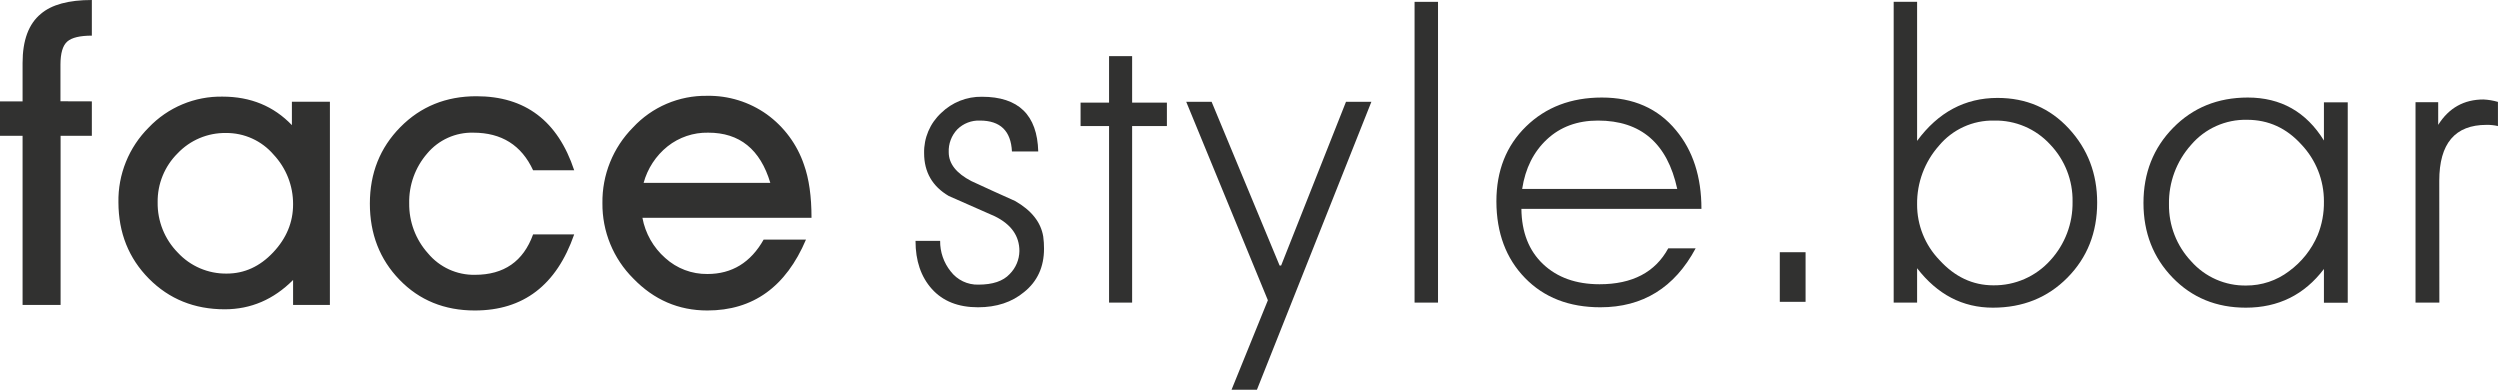
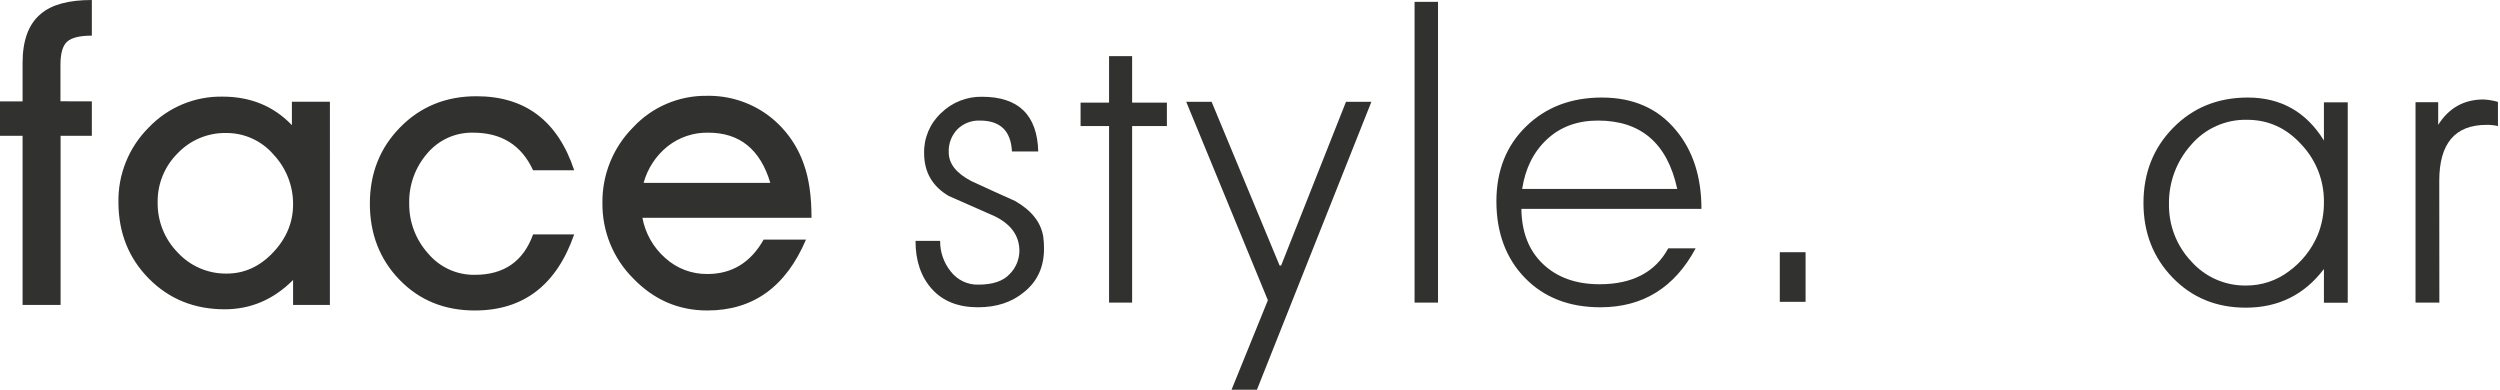
<svg xmlns="http://www.w3.org/2000/svg" width="1095" height="171" viewBox="0 0 1095 171" fill="none">
  <path d="M334.46 104.94H353.02C344.227 125.64 329.827 135.99 309.82 135.99C297.22 135.99 286.41 131.323 277.39 121.99C273.047 117.67 269.613 112.525 267.289 106.858C264.966 101.19 263.8 95.115 263.86 88.99C263.772 82.855 264.91 76.763 267.206 71.073C269.501 65.382 272.909 60.207 277.23 55.85C281.362 51.392 286.386 47.852 291.974 45.461C297.563 43.07 303.592 41.88 309.67 41.97C319.034 41.799 328.206 44.635 335.84 50.06C343.447 55.547 349.149 63.274 352.15 72.16C354.35 78.28 355.447 86.027 355.44 95.4H281.38C282.642 102.226 286.164 108.429 291.38 113.01C296.427 117.6 303.029 120.102 309.85 120.01C320.61 120.01 328.823 114.98 334.49 104.92L334.46 104.94ZM310.17 58.11C303.727 57.986 297.441 60.107 292.39 64.11C287.291 68.201 283.618 73.802 281.9 80.11H337.4C333.007 65.41 323.93 58.077 310.17 58.11ZM233.49 102.68H251.49C243.75 124.893 229.237 135.997 207.95 135.99C194.657 135.99 183.673 131.51 175 122.55C166.327 113.59 161.993 102.46 162 89.16C162 75.86 166.45 64.7 175.35 55.68C184.25 46.66 195.353 42.15 208.66 42.15C230.047 42.15 244.327 52.96 251.5 74.58H233.5C228.42 63.6 219.69 58.11 207.31 58.11C203.471 58.011 199.66 58.781 196.16 60.362C192.661 61.943 189.563 64.294 187.1 67.24C181.86 73.285 179.055 81.062 179.23 89.06C179.127 97.139 182.069 104.961 187.47 110.97C189.975 113.973 193.121 116.377 196.678 118.003C200.234 119.63 204.11 120.439 208.02 120.37C220.733 120.377 229.223 114.48 233.49 102.68ZM144.49 133.56H128.37V122.63C119.843 131.19 109.86 135.47 98.42 135.47C85.153 135.47 74.09 131 65.23 122.06C56.37 113.12 51.917 101.977 51.87 88.63C51.76 82.554 52.879 76.519 55.16 70.886C57.44 65.253 60.835 60.139 65.14 55.85C69.302 51.478 74.326 48.019 79.895 45.69C85.463 43.361 91.455 42.213 97.49 42.32C109.75 42.32 119.87 46.483 127.85 54.81V44.57H144.5L144.49 133.56ZM69.05 88.63C68.989 92.698 69.737 96.737 71.249 100.513C72.761 104.29 75.008 107.729 77.86 110.63C80.59 113.582 83.91 115.927 87.606 117.512C91.302 119.097 95.289 119.887 99.31 119.83C107.03 119.83 113.807 116.737 119.64 110.55C125.473 104.363 128.383 97.337 128.37 89.47C128.415 81.384 125.35 73.59 119.81 67.7C117.235 64.701 114.036 62.301 110.436 60.669C106.836 59.036 102.923 58.211 98.97 58.25C95.012 58.189 91.085 58.952 87.437 60.489C83.789 62.026 80.501 64.305 77.78 67.18C74.956 69.984 72.728 73.329 71.228 77.015C69.728 80.701 68.987 84.651 69.05 88.63V88.63ZM40.23 44.4V59.49H26.54V133.56H9.89V59.49H0V44.4H9.89V27.58C9.89 17.633 12.557 10.463 17.89 6.07C22.617 2.023 30.063 0 40.23 0V15.61C35.03 15.61 31.447 16.467 29.48 18.18C27.48 19.92 26.48 23.3 26.48 28.36V44.36L40.23 44.4Z" fill="#313130" />
  <path d="M401 105.5H411.78C411.723 110.35 413.352 115.069 416.39 118.85C417.808 120.715 419.65 122.215 421.762 123.227C423.875 124.239 426.198 124.734 428.54 124.67C434.807 124.67 439.37 123.13 442.23 120.05C444.912 117.367 446.444 113.744 446.5 109.95C446.5 103.337 442.91 98.263 435.73 94.73L415.54 85.83C408.353 81.61 404.76 75.353 404.76 67.06C404.689 63.768 405.319 60.498 406.606 57.468C407.894 54.437 409.811 51.714 412.23 49.48C414.594 47.175 417.391 45.36 420.46 44.141C423.529 42.923 426.809 42.324 430.11 42.38C446.11 42.38 454.323 50.363 454.75 66.33H443.23C442.783 57.323 438.117 52.817 429.23 52.81C427.399 52.732 425.571 53.034 423.863 53.697C422.154 54.359 420.6 55.368 419.3 56.66C418.036 57.99 417.052 59.561 416.406 61.279C415.76 62.996 415.466 64.826 415.54 66.66C415.54 71.68 418.847 75.9 425.46 79.32C431.847 82.287 438.233 85.193 444.62 88.04C451.807 92.153 455.913 97.343 456.94 103.61C457.179 105.37 457.292 107.144 457.28 108.92C457.28 116.92 454.373 123.253 448.56 127.92C443.227 132.36 436.497 134.583 428.37 134.59C419.703 134.59 412.973 131.923 408.18 126.59C403.387 121.257 400.993 114.24 401 105.54" fill="#313130" />
  <path d="M485.77 24.59H495.87V44.95H511.1V55.21H495.87V132.54H485.77V55.21H473.29V44.95H485.77V24.59Z" fill="#313130" />
  <path d="M589.54 44.6H600.66L550.54 170.69H539.42L555.33 131.51L519.57 44.6H530.69L560.46 116.29H561.14L589.54 44.6Z" fill="#313130" />
  <path d="M629.85 0.81H619.58V132.54H629.85V0.81Z" fill="#313130" />
  <path d="M745.23 91.48H666.37C666.49 101.74 669.657 109.807 675.87 115.68C682.083 121.553 690.323 124.493 700.59 124.5C714.957 124.5 724.993 119.253 730.7 108.76H742.7C733.467 125.98 719.553 134.59 700.96 134.59C687.28 134.59 676.28 130.313 667.96 121.76C659.64 113.207 655.46 102.03 655.42 88.23C655.42 74.77 659.753 63.82 668.42 55.38C677.087 46.94 688.15 42.72 701.61 42.72C715.41 42.72 726.243 47.51 734.11 57.09C741.523 65.99 745.23 77.453 745.23 91.48ZM734.63 82.75C730.303 62.79 718.727 52.81 699.9 52.81C690.893 52.81 683.453 55.547 677.58 61.02C671.707 66.493 668.083 73.737 666.71 82.75H734.63Z" fill="#313130" />
-   <path d="M839.69 132.54H829.43V0.8H839.69V61.71C848.93 49.157 860.677 42.883 874.93 42.89C887.477 42.89 897.887 47.367 906.16 56.32C914.433 65.273 918.567 76.08 918.56 88.74C918.56 101.86 914.227 112.81 905.56 121.59C896.893 130.37 886 134.76 872.88 134.76C859.647 134.76 848.583 129 839.69 117.48V132.54ZM907.78 88.4C907.958 79.045 904.419 70.001 897.94 63.25C894.826 59.863 891.026 57.18 886.792 55.38C882.558 53.579 877.989 52.703 873.39 52.81C868.802 52.717 864.252 53.657 860.076 55.561C855.901 57.466 852.208 60.285 849.27 63.81C842.979 70.896 839.563 80.076 839.69 89.55C839.661 98.609 843.158 107.323 849.44 113.85C856.173 121.257 864.043 124.963 873.05 124.97C877.757 125.034 882.423 124.089 886.735 122.201C891.047 120.312 894.905 117.523 898.05 114.02C904.453 107.04 907.935 97.871 907.78 88.4V88.4Z" fill="#313130" />
  <path d="M1017.88 88.23C1017.92 78.974 1014.4 70.056 1008.04 63.33C1001.5 56.09 993.563 52.47 984.23 52.47C979.577 52.362 974.959 53.294 970.712 55.197C966.465 57.1 962.696 59.926 959.68 63.47C953.295 70.608 949.842 79.894 950.01 89.47C949.886 98.754 953.383 107.721 959.76 114.47C962.77 117.867 966.48 120.573 970.635 122.401C974.79 124.228 979.291 125.136 983.83 125.06C990.593 125.089 997.178 122.893 1002.57 118.81C1008.11 114.772 1012.46 109.304 1015.14 102.99C1017.03 98.321 1017.96 93.318 1017.88 88.28V88.23ZM1017.88 44.82H1028.31V132.59H1017.88V117.82C1009.32 129.113 997.913 134.76 983.66 134.76C970.773 134.76 960.083 130.37 951.59 121.59C943.097 112.81 938.847 101.917 938.84 88.91C938.84 75.79 943.173 64.813 951.84 55.98C960.507 47.147 971.4 42.727 984.52 42.72C999 42.72 1010.12 48.993 1017.88 61.54V44.82Z" fill="#313130" />
  <path d="M1068.44 132.54H1058V44.77H1067.93V54.69C1072.6 47.277 1079.21 43.57 1087.77 43.57C1089.91 43.672 1092.04 44.028 1094.1 44.63V55.21C1092.46 54.835 1090.78 54.661 1089.1 54.69C1075.3 54.69 1068.4 62.847 1068.4 79.16L1068.44 132.54Z" fill="#313130" />
  <path d="M790.84 110.47H779.55V132.2H790.84V110.47Z" fill="#313130" />
</svg>